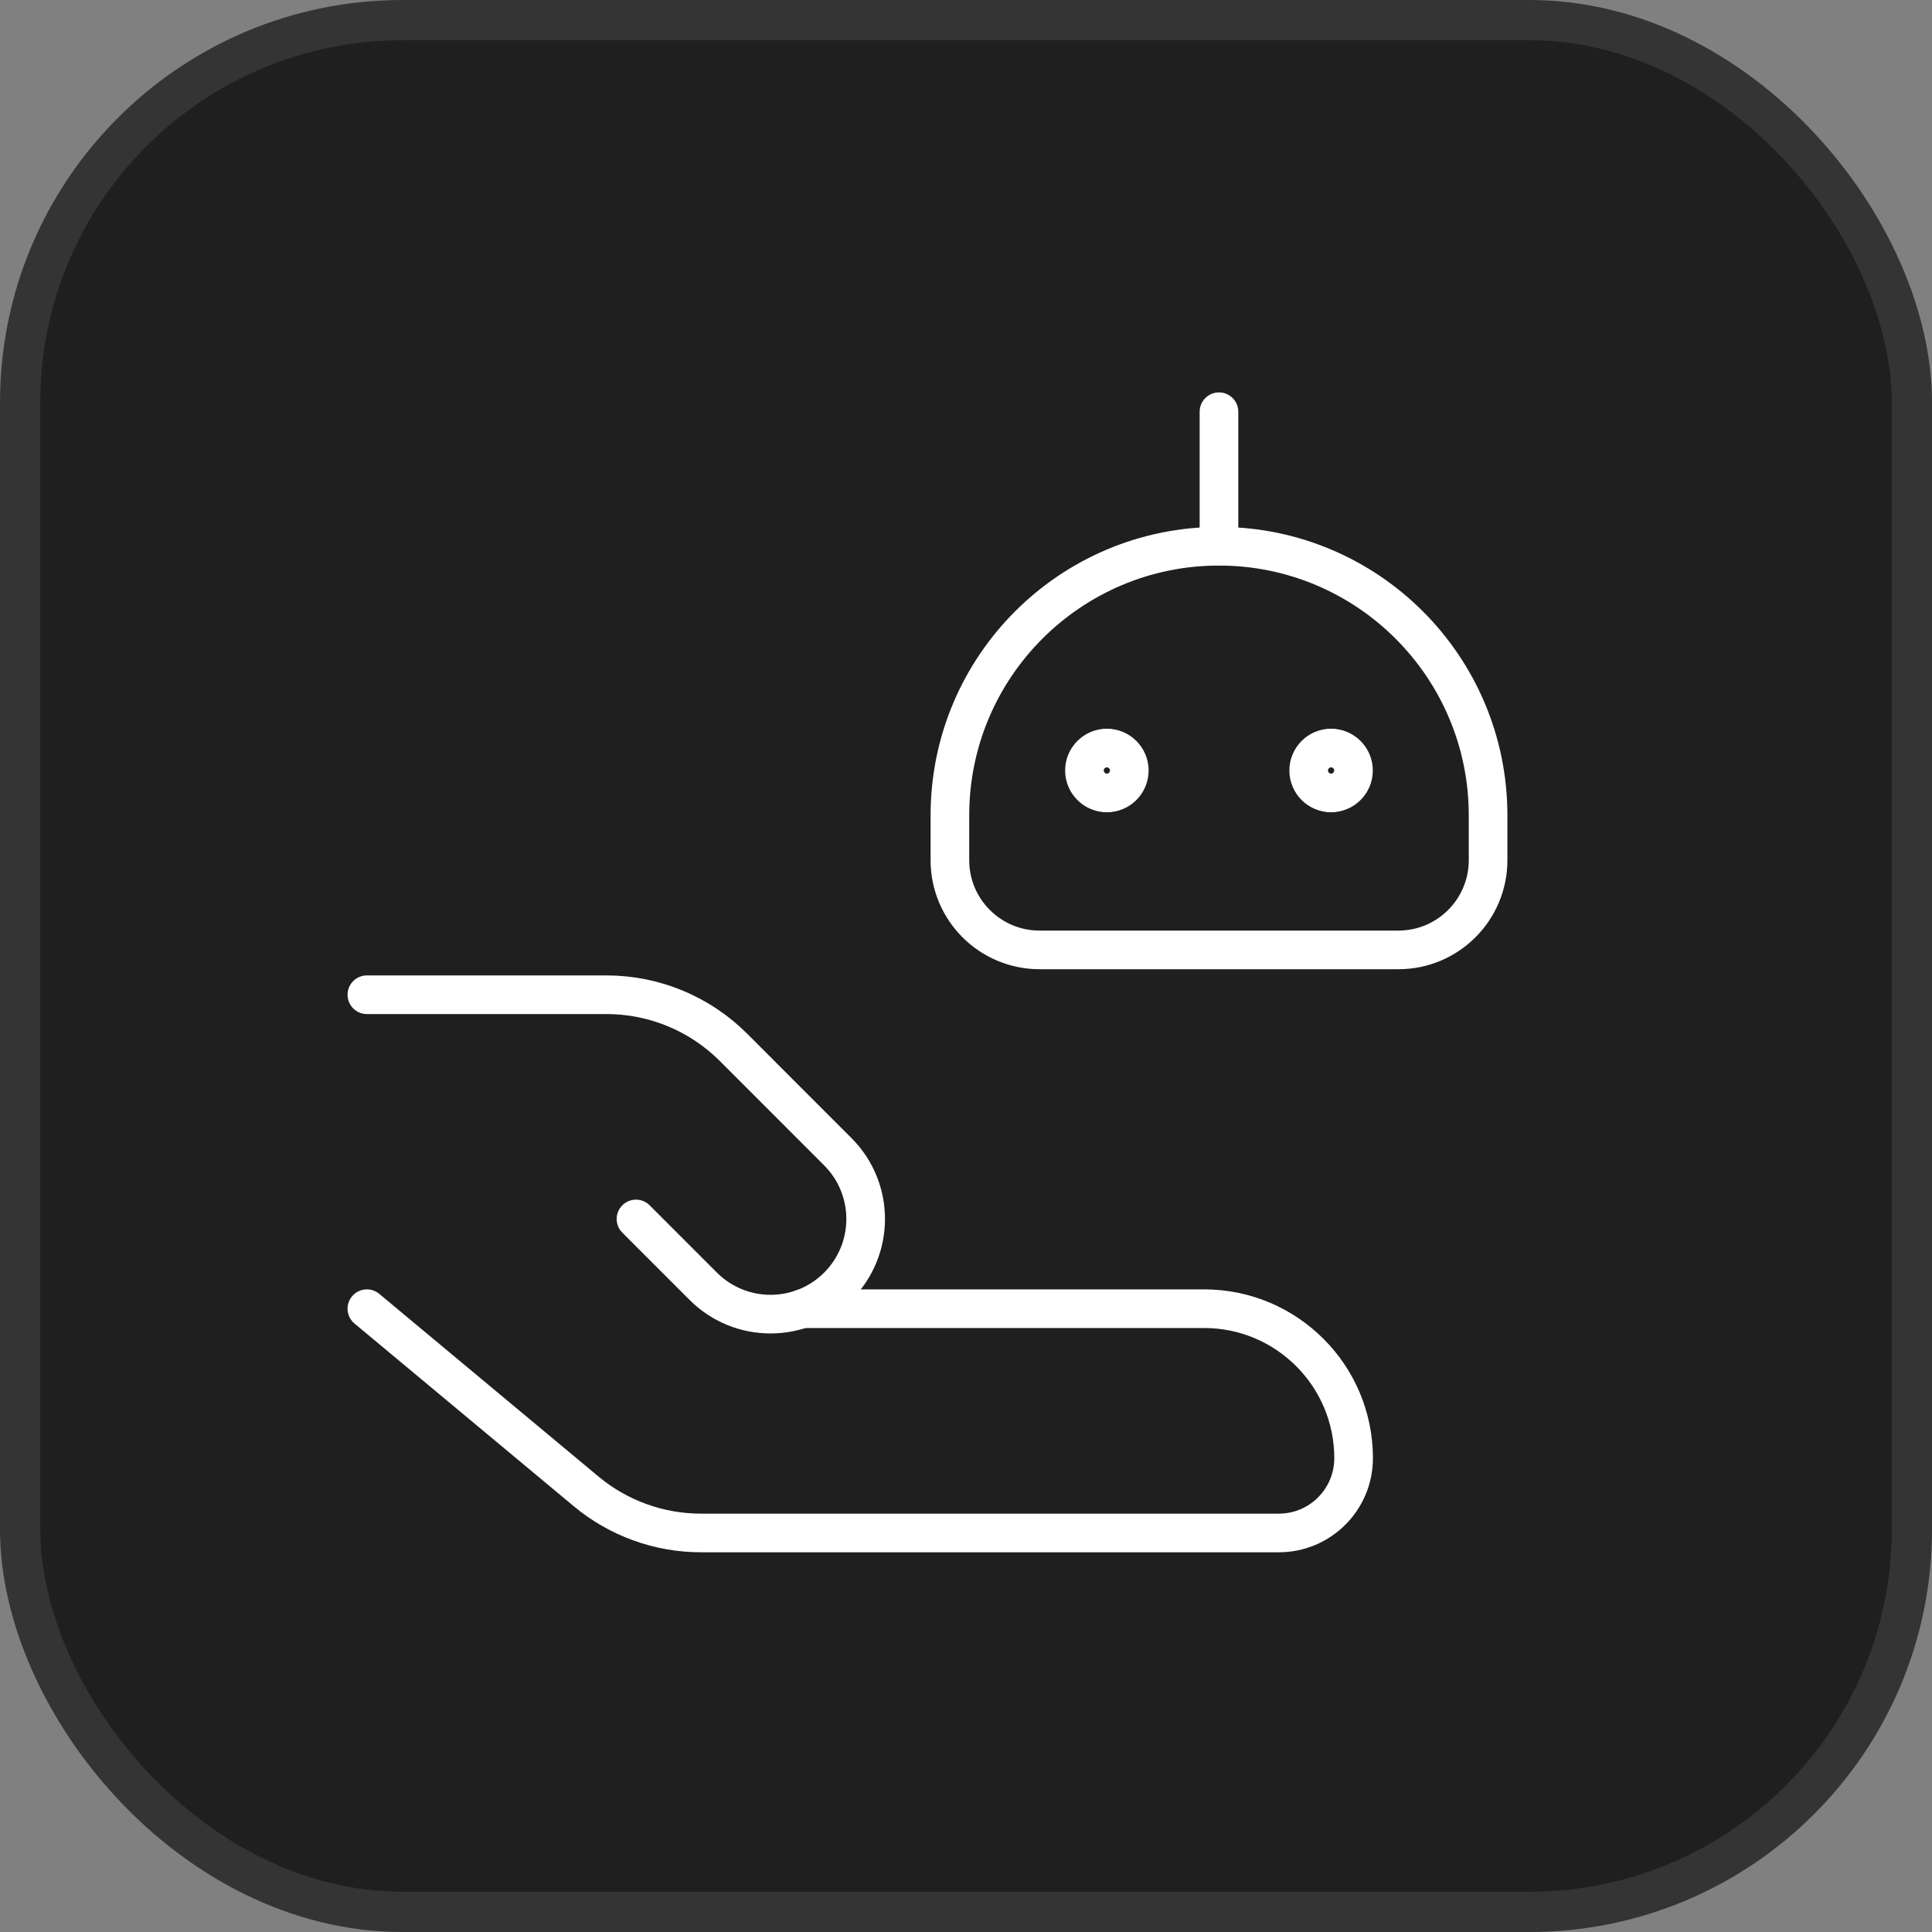
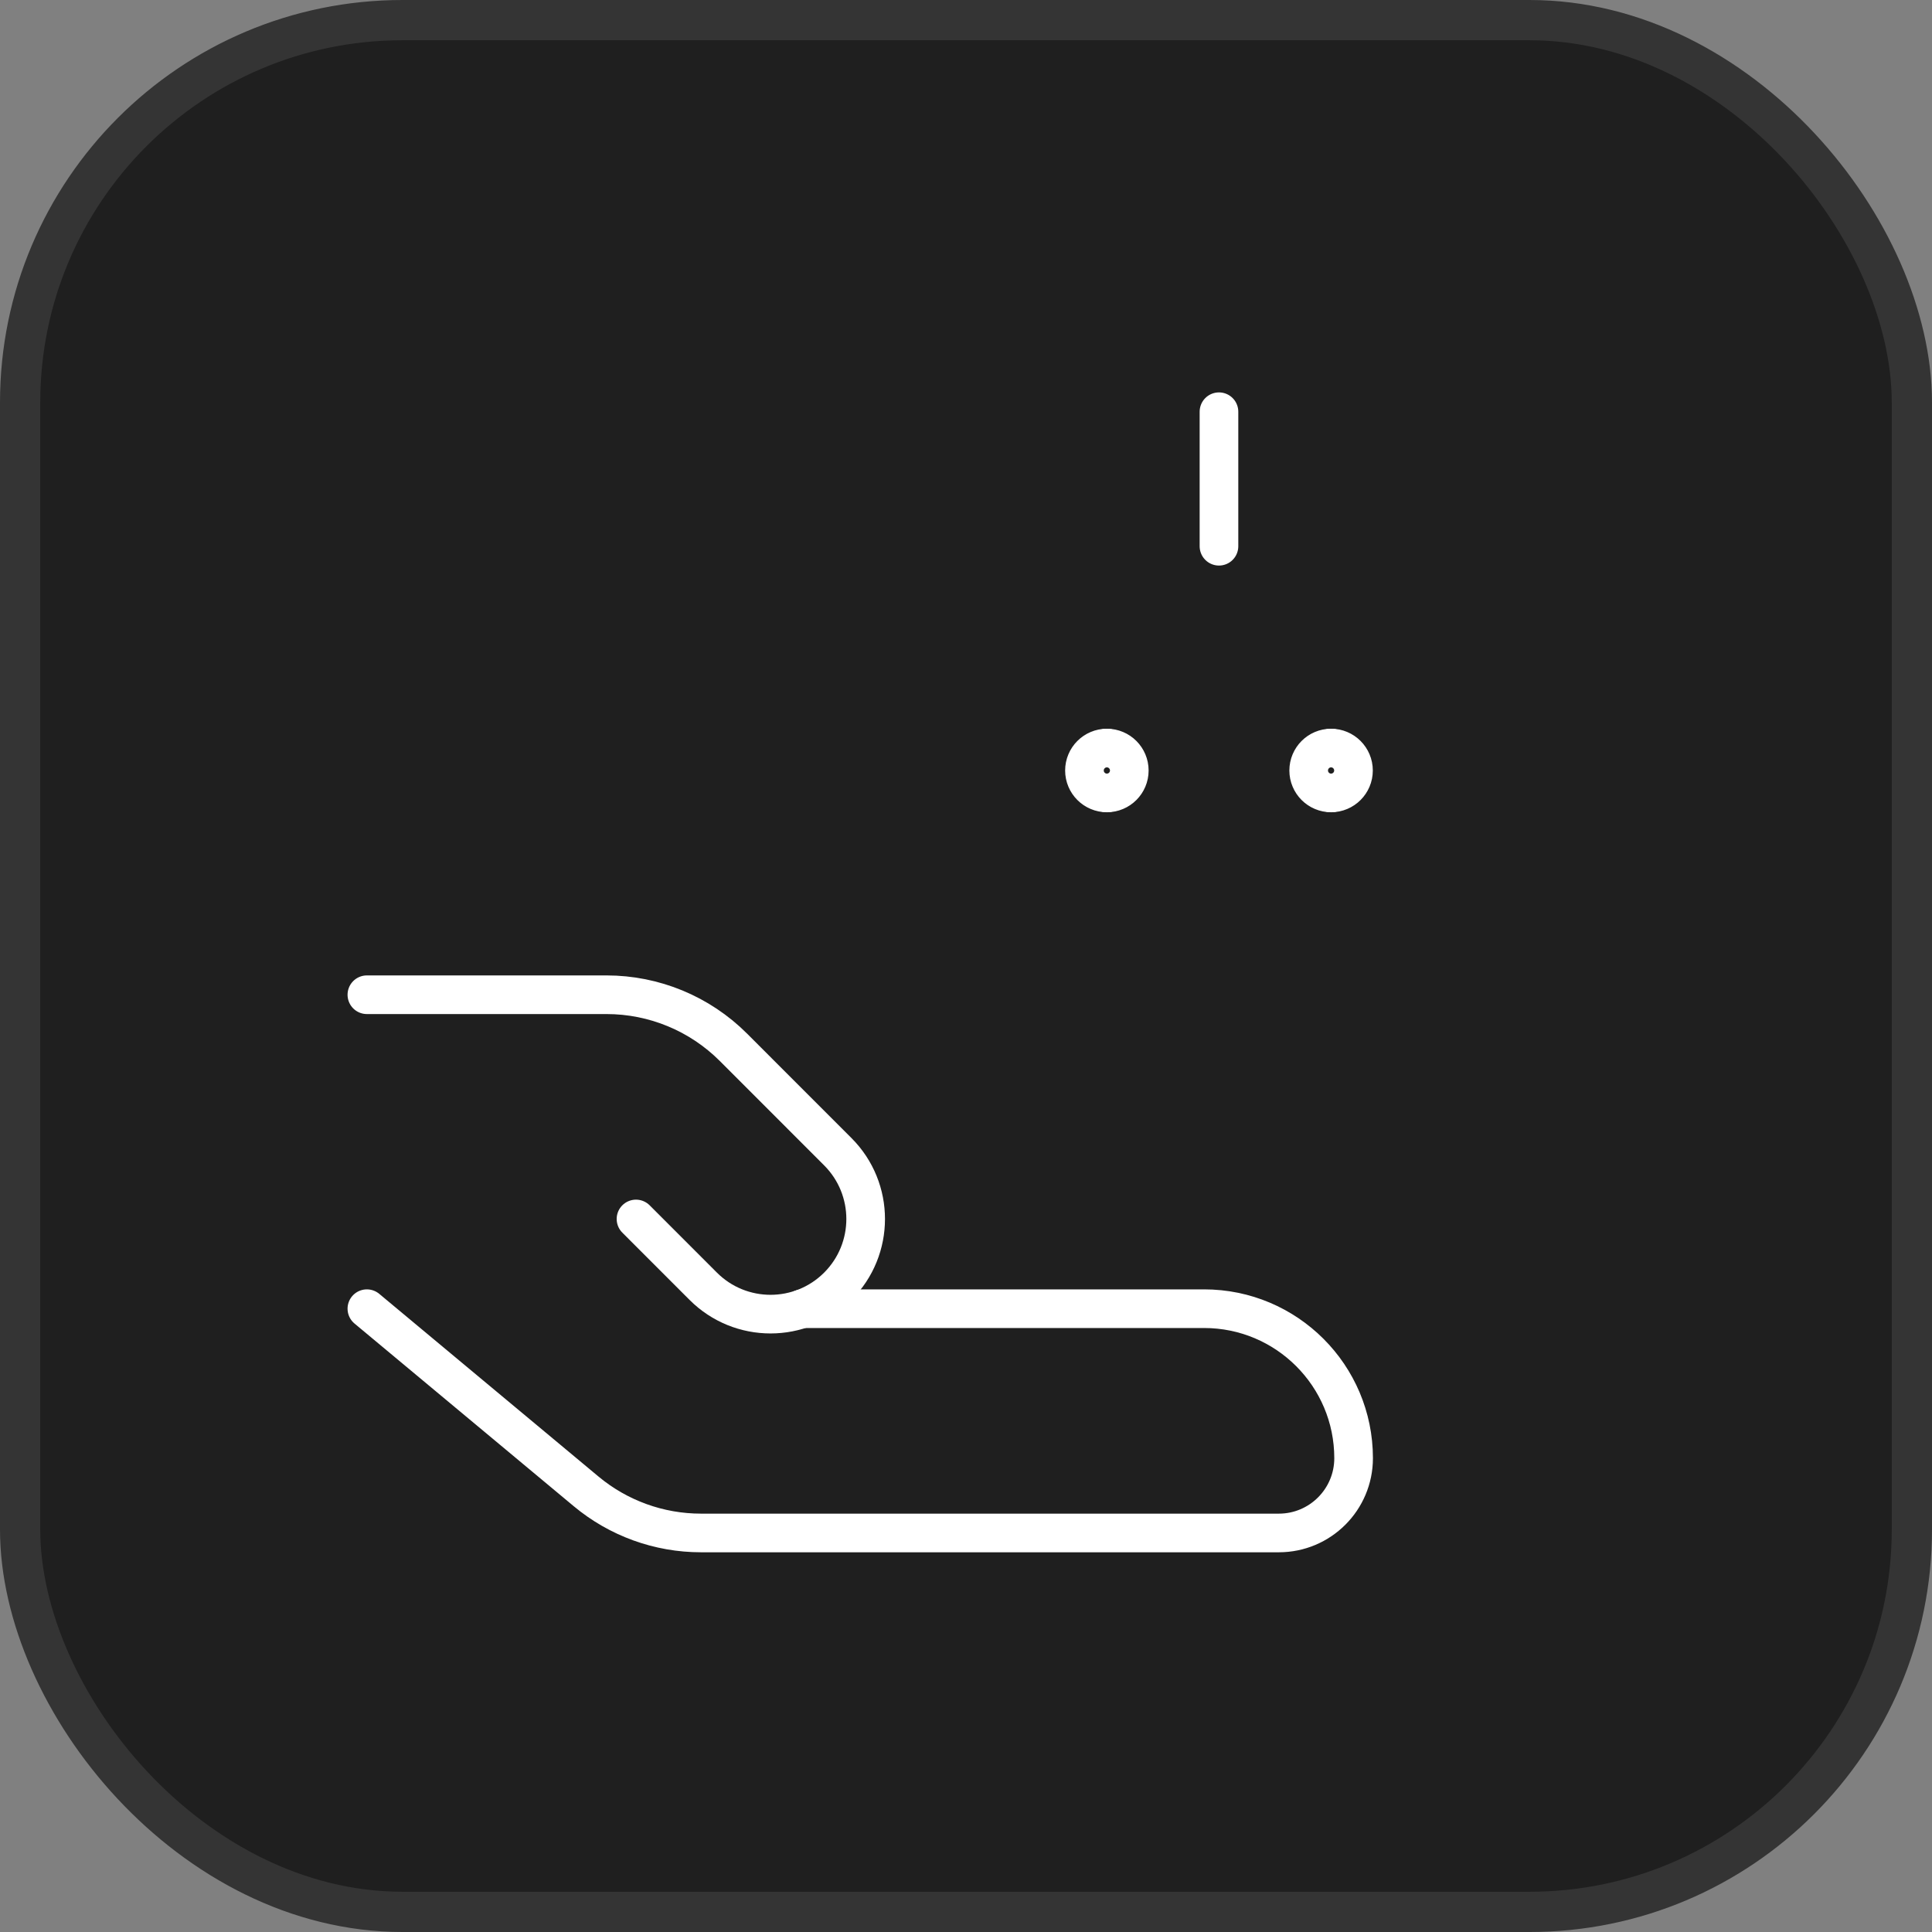
<svg xmlns="http://www.w3.org/2000/svg" width="48" height="48" viewBox="0 0 48 48" fill="none">
  <rect x="0" y="0" width="48" height="48" fill="#808080" stroke="none" />
  <rect x="0.5" y="0.5" width="47" height="47" rx="9.5" fill="#1F1F1F" />
  <rect x="0.5" y="0.5" width="47" height="47" rx="9.5" stroke="#343434" />
  <path d="M9.115 32.514L14.561 37.052C15.362 37.72 16.372 38.086 17.415 38.086H31.773C32.798 38.086 33.63 37.254 33.63 36.228C33.63 34.177 31.967 32.514 29.915 32.514H19.933" stroke="white" stroke-width="0.96" stroke-linecap="round" stroke-linejoin="round" />
  <path d="M15.801 30.285L17.472 31.957C18.395 32.88 19.892 32.88 20.815 31.957C21.738 31.034 21.738 29.537 20.815 28.614L18.221 26.019C17.385 25.183 16.251 24.714 15.069 24.714H9.115" stroke="white" stroke-width="0.96" stroke-linecap="round" stroke-linejoin="round" />
  <path d="M27.5 19.7C27.193 19.7 26.943 19.45 26.943 19.143C26.943 18.835 27.193 18.585 27.5 18.585" stroke="white" stroke-width="0.96" stroke-linecap="round" stroke-linejoin="round" />
  <path d="M27.5 19.7C27.808 19.7 28.057 19.45 28.057 19.143C28.057 18.835 27.808 18.585 27.5 18.585" stroke="white" stroke-width="0.96" stroke-linecap="round" stroke-linejoin="round" />
  <path d="M33.071 19.7C32.763 19.7 32.514 19.45 32.514 19.143C32.514 18.835 32.763 18.585 33.071 18.585" stroke="white" stroke-width="0.96" stroke-linecap="round" stroke-linejoin="round" />
  <path d="M33.07 19.7C33.378 19.7 33.627 19.45 33.627 19.143C33.627 18.835 33.378 18.585 33.07 18.585" stroke="white" stroke-width="0.96" stroke-linecap="round" stroke-linejoin="round" />
-   <path d="M23.6 20.257C23.6 16.565 26.593 13.571 30.285 13.571C33.978 13.571 36.971 16.565 36.971 20.257V21.371C36.971 22.602 35.973 23.6 34.742 23.6H25.828C24.597 23.6 23.6 22.602 23.6 21.371V20.257Z" stroke="white" stroke-width="0.96" stroke-linecap="round" stroke-linejoin="round" />
  <path d="M30.285 13.571V10.229" stroke="white" stroke-width="0.96" stroke-linecap="round" stroke-linejoin="round" />
</svg>